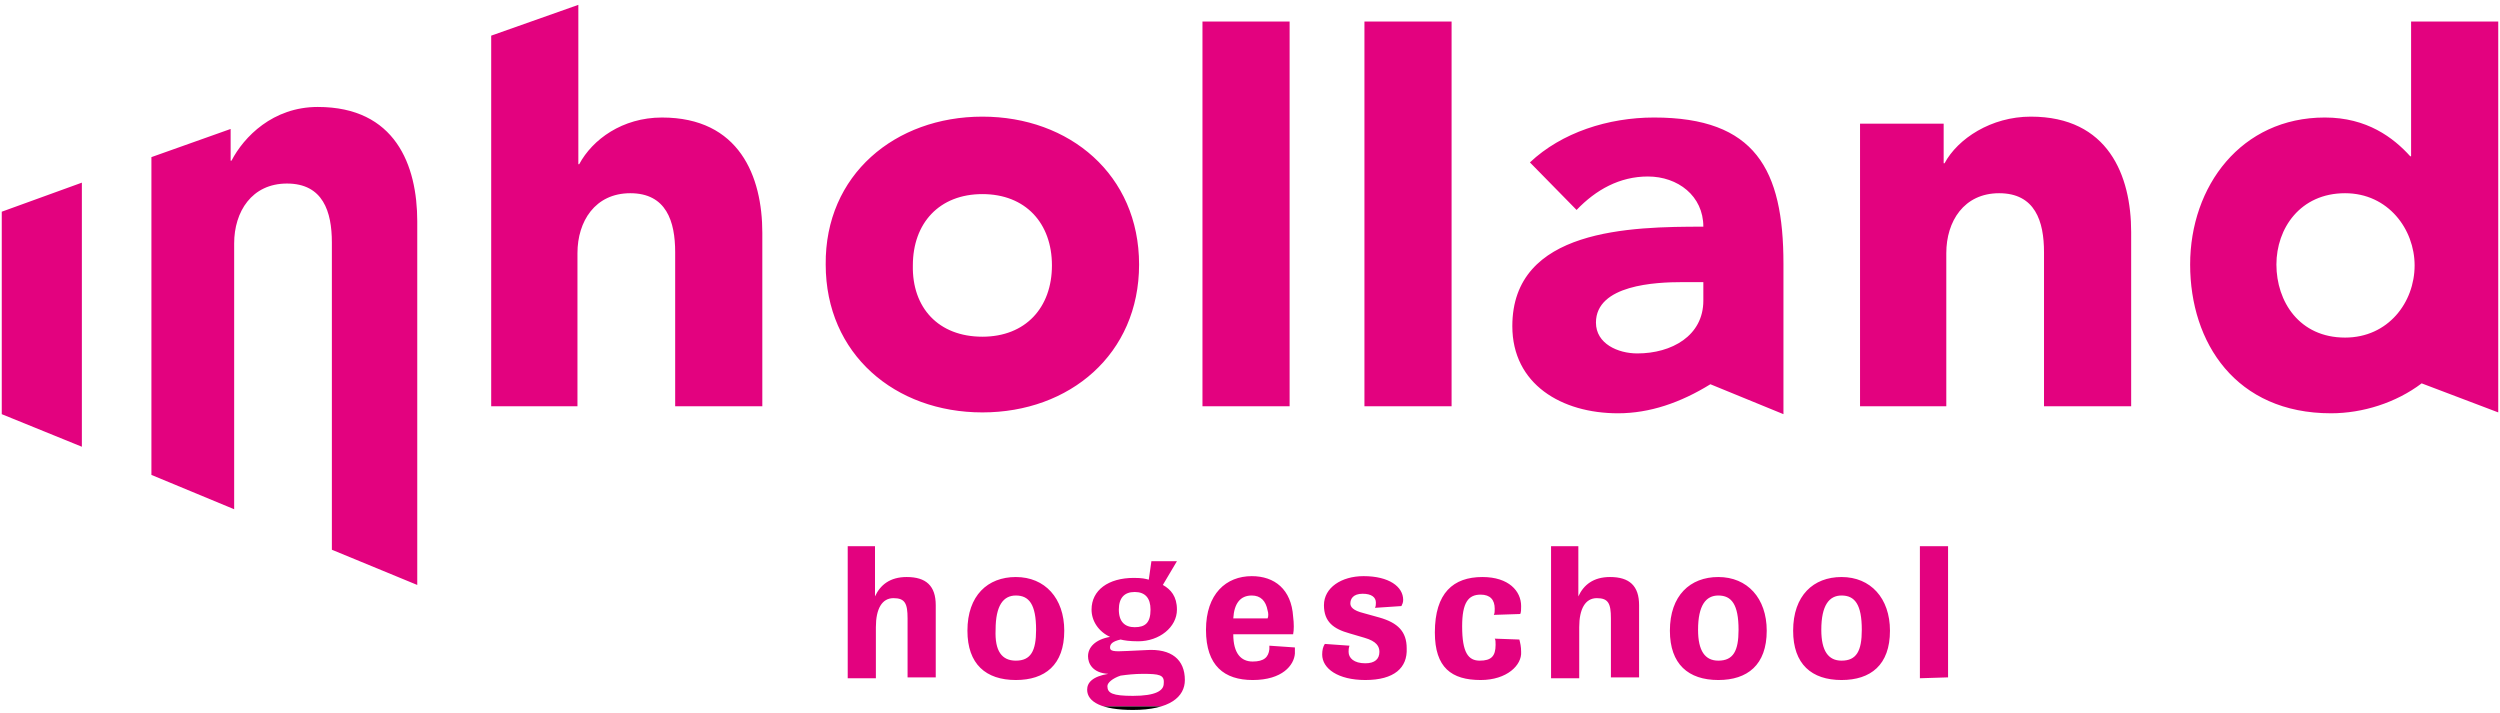
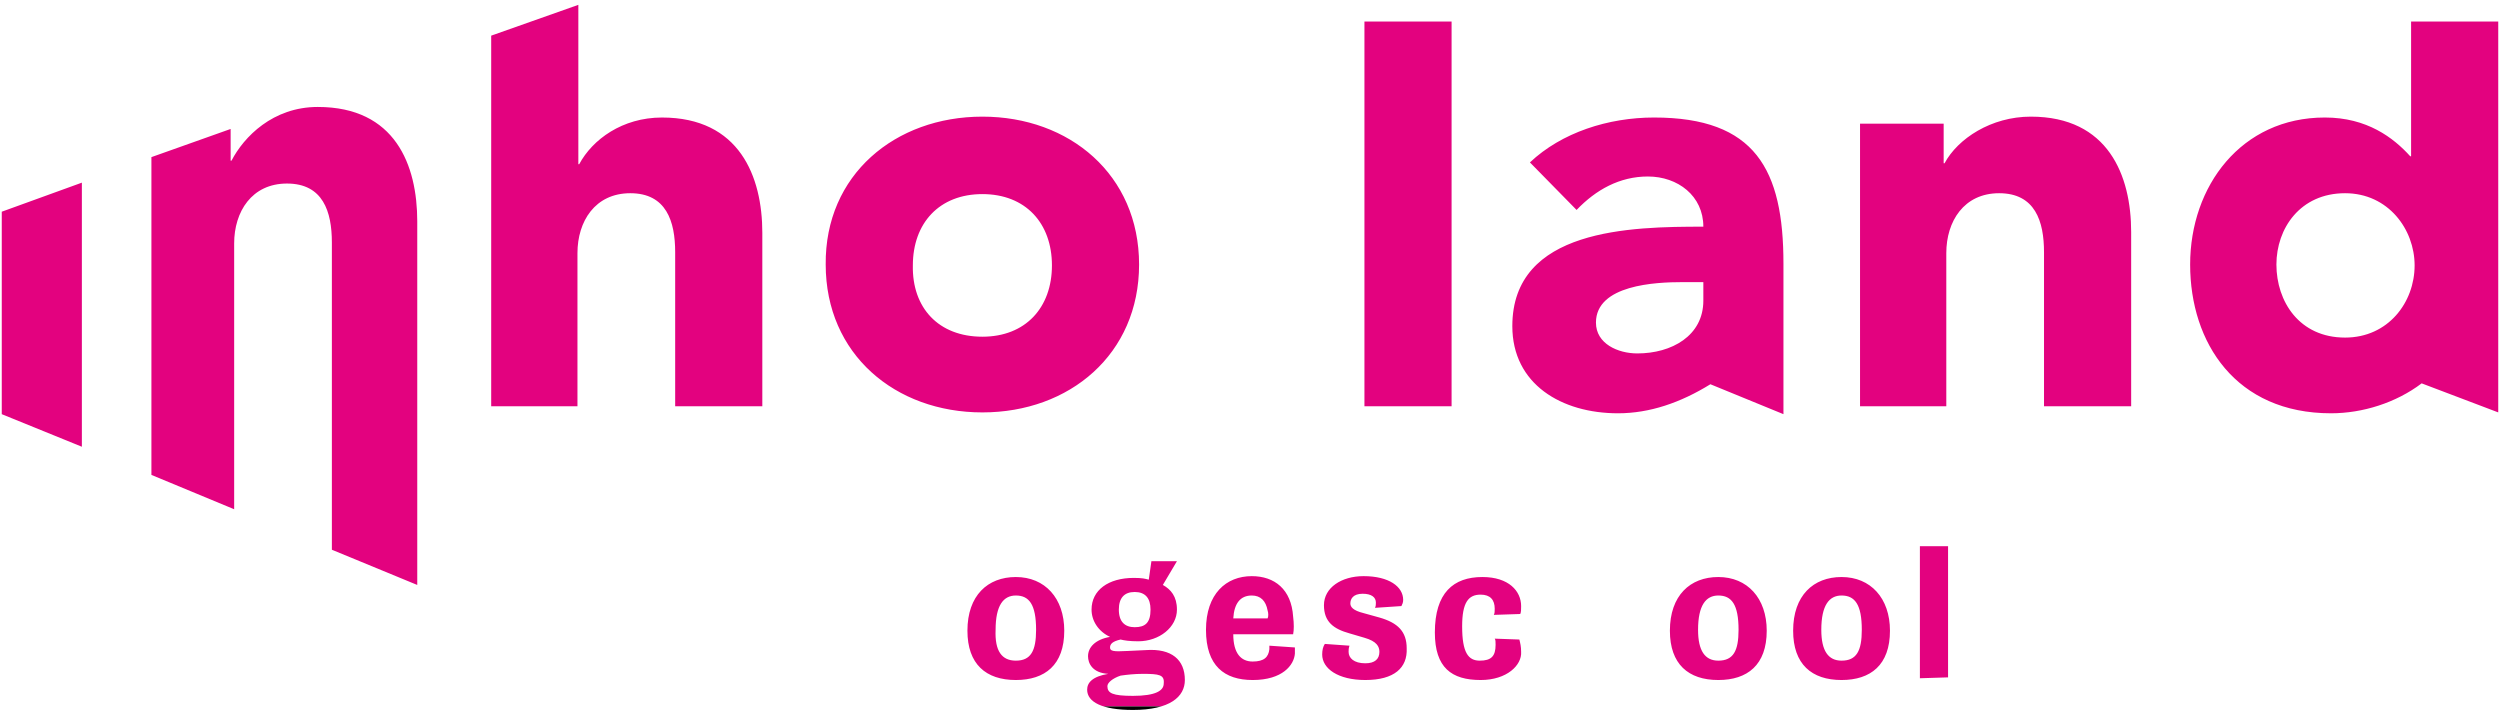
<svg xmlns="http://www.w3.org/2000/svg" class="svg_logo" xml:space="preserve" height="81" viewBox="0 0 284 80.5" width="284" version="1.1" y="0px" x="0px">
  <defs>
    <clipPath id="svg_logo__mask">
      <path d="m275.1 43.3c-2.9 2.2-6.7 3.4-10.3 3.4-10.8 0-16-8-16-16.9s5.8-16.7 15.3-16.7c4.8 0 7.8 2.3 9.7 4.4h0.1v-15.3h9.9v44.4l-8.7-3.3zm-8.7-21.6c-5.1 0-7.8 4-7.8 8.1 0 4.2 2.6 8.3 7.8 8.3 4.9 0 7.9-4 7.9-8.2 0-4.1-3-8.2-7.9-8.2z" />
      <path d="m211.3 45.9v-32.1h9.5v4.5h0.1c1.5-2.8 5.3-5.3 9.8-5.3 8.8 0 11.4 6.7 11.4 13.1v19.8h-9.9v-17.5c0-3.5-1-6.7-5.1-6.7-4 0-6 3.2-6 6.8v17.4h-9.8z" />
      <path d="m194.3 43.4c-3.4 2.1-6.9 3.3-10.5 3.3-6.4 0-12-3.3-12-9.9 0-11.1 13.5-11.3 21.7-11.3 0-3.5-2.9-5.7-6.3-5.7-3.2 0-5.9 1.5-8.1 3.8l-5.3-5.4c3.6-3.4 8.9-5.1 14.1-5.1 11.5 0 14.7 5.9 14.7 16.6v17.1l-8.3-3.4zm-3.2-11.6c-3 0-9.8 0.3-9.8 4.6 0 2.4 2.5 3.5 4.7 3.5 3.9 0 7.5-2 7.5-6v-2.1h-2.4z" />
-       <path d="m194.3 43.4c-3.4 2.1-6.9 3.3-10.5 3.3-6.4 0-12-3.3-12-9.9 0-11.1 13.5-11.3 21.7-11.3 0-3.5-2.9-5.7-6.3-5.7-3.2 0-5.9 1.5-8.1 3.8l-5.3-5.4c3.6-3.4 8.9-5.1 14.1-5.1 11.5 0 14.7 5.9 14.7 16.6v17.1l-8.3-3.4zm-3.2-11.6c-3 0-9.8 0.3-9.8 4.6 0 2.4 2.5 3.5 4.7 3.5 3.9 0 7.5-2 7.5-6v-2.1h-2.4z" />
      <path d="m155 2.2h9.9v43.7h-9.9v-43.7z" />
-       <path d="m136.6 2.2h9.9v43.7h-9.9v-43.7z" />
      <path d="m111.6 13c9.9 0 17.8 6.6 17.8 16.8s-7.9 16.8-17.8 16.8c-9.9 0-17.8-6.6-17.8-16.8-0.1-10.2 7.9-16.8 17.8-16.8zm0 25c4.9 0 7.9-3.3 7.9-8.1s-3-8.1-7.9-8.1-7.9 3.3-7.9 8.1c-0.1 4.8 2.9 8.1 7.9 8.1z" />
      <path d="m55.8 45.9v-42.1l9.9-3.5v18.1h0.1c1.5-2.8 4.9-5.3 9.4-5.3 8.8 0 11.4 6.7 11.4 13.1v19.7h-9.9v-17.5c0-3.5-1-6.7-5.1-6.7-4 0-6 3.2-6 6.8v17.4h-9.8z" />
      <path d="m17.2 17.6l9-3.2v3.6h0.1c1.4-2.7 4.7-6.1 9.8-6.1 8.8 0 11.3 6.6 11.3 13v41.3l-9.7-4v-34.9c0-3.5-1-6.7-5.1-6.7-4 0-6 3.2-6 6.8v30.2l-9.4-3.9v-36.1z" />
      <path d="m9.3 20.5v30l-9.1-3.7v-23l9.1-3.3z" />
-       <path d="m103.1 76.8v-6.8c0-1.7-0.3-2.3-1.6-2.3s-2 1.2-2 3.3v5.8h-3.2v-15h3.1v5.7c0.6-1.3 1.7-2.2 3.6-2.2 2.2 0 3.3 1 3.3 3.2v8.2h-3.2v0.1z" />
      <path d="m115.4 65.3c3.3 0 5.5 2.4 5.5 6.1 0 3.9-2.2 5.6-5.5 5.6-3.4 0-5.5-1.8-5.5-5.6 0-4 2.3-6.1 5.5-6.1zm0 9.5c1.7 0 2.3-1.1 2.3-3.5 0-2.9-0.8-3.9-2.3-3.9-1.4 0-2.3 1.1-2.3 3.9-0.1 2.4 0.7 3.5 2.3 3.5z" />
      <path d="m128.7 80.4c-3.5 0-5.2-0.9-5.2-2.3 0-0.8 0.6-1.5 2.4-1.8-1.8-0.1-2.3-1.2-2.3-2 0-1 0.8-1.9 2.5-2.2-1.3-0.6-2.1-1.8-2.1-3.1 0-2.2 1.9-3.6 4.8-3.6 1 0 1.3 0.1 1.7 0.2l0.3-2.1h2.9l-1.6 2.7c0.9 0.5 1.6 1.3 1.6 2.8 0 2-2 3.6-4.4 3.6-1 0-1.6-0.1-2-0.2-0.9 0.2-1.2 0.5-1.2 0.9s0.3 0.5 2 0.4l2.1-0.1c2.9-0.2 4.4 1.1 4.4 3.4 0 1.9-1.7 3.4-5.9 3.4zm1.1-4.1c-0.9 0-1.8 0.1-2.5 0.2-0.9 0.3-1.5 0.8-1.5 1.2 0 0.8 0.6 1.1 2.9 1.1 2.6 0 3.5-0.6 3.5-1.4 0.1-1-0.5-1.1-2.4-1.1zm-0.9-9.3c-1.2 0-1.8 0.7-1.8 2 0 1.4 0.7 2 1.8 2 1.2 0 1.8-0.5 1.8-2 0-1.3-0.6-2-1.8-2z" />
      <path d="m142.3 77c-3.2 0-5.3-1.6-5.3-5.7s2.3-6.1 5.2-6.1c2.6 0 4.5 1.5 4.7 4.6 0.1 0.8 0.1 1.5 0 2h-6.8c0 2.2 0.9 3.1 2.2 3.1s1.8-0.5 1.9-1.4v-0.4l2.9 0.2v0.7c-0.1 1.3-1.4 3-4.8 3zm1.7-7.9c-0.2-1.1-0.8-1.7-1.8-1.7-1.3 0-2 0.9-2.1 2.6h3.9c0.1-0.2 0.1-0.6 0-0.9z" />
      <path d="m155.1 77c-3.1 0-4.9-1.3-4.9-2.9 0-0.5 0.1-0.9 0.3-1.2l2.8 0.2c-0.1 0.3-0.1 0.5-0.1 0.7 0 0.7 0.6 1.3 1.9 1.3 1.1 0 1.6-0.5 1.6-1.3 0-0.6-0.3-1.2-1.7-1.6l-1.7-0.5c-1.8-0.5-2.9-1.3-2.9-3.2 0-2 2-3.3 4.5-3.3 2.9 0 4.5 1.2 4.5 2.7 0 0.3-0.1 0.5-0.2 0.7l-3 0.2c0.1-0.2 0.1-0.4 0.1-0.6 0-0.6-0.5-1-1.5-1-1.1 0-1.4 0.6-1.4 1.1 0 0.4 0.3 0.8 1.5 1.1l1.8 0.5c2.1 0.6 3.1 1.6 3.1 3.5 0.1 2.2-1.4 3.6-4.7 3.6z" />
      <path d="m168.2 77c-3.3 0-5.2-1.4-5.2-5.4 0-4.5 2.1-6.3 5.4-6.3 3 0 4.4 1.6 4.4 3.3 0 0.4 0 0.7-0.1 0.9l-3 0.1c0.1-0.2 0.1-0.4 0.1-0.7 0-1-0.5-1.6-1.6-1.6-1.4 0-2.1 0.9-2.1 3.6 0 3 0.7 3.9 2 3.9s1.8-0.5 1.8-1.8c0-0.3 0-0.6-0.1-0.7l2.8 0.1c0.1 0.4 0.2 0.8 0.2 1.4 0.1 1.5-1.6 3.2-4.6 3.2z" />
-       <path d="m183 76.8v-6.8c0-1.7-0.3-2.3-1.6-2.3s-2 1.2-2 3.3v5.8h-3.2v-15h3.1v5.7c0.6-1.3 1.7-2.2 3.6-2.2 2.2 0 3.3 1 3.3 3.2v8.2h-3.2v0.1z" />
      <path d="m195.2 65.3c3.3 0 5.5 2.4 5.5 6.1 0 3.9-2.2 5.6-5.5 5.6-3.4 0-5.5-1.8-5.5-5.6 0-4 2.3-6.1 5.5-6.1zm0 9.5c1.7 0 2.3-1.1 2.3-3.5 0-2.9-0.8-3.9-2.3-3.9-1.4 0-2.3 1.1-2.3 3.9 0 2.4 0.8 3.5 2.3 3.5z" />
      <path d="m209.2 65.3c3.3 0 5.5 2.4 5.5 6.1 0 3.9-2.2 5.6-5.5 5.6-3.4 0-5.5-1.8-5.5-5.6 0-4 2.3-6.1 5.5-6.1zm0 9.5c1.7 0 2.3-1.1 2.3-3.5 0-2.9-0.8-3.9-2.3-3.9-1.4 0-2.3 1.1-2.3 3.9 0 2.4 0.8 3.5 2.3 3.5z" />
      <path d="m218.1 76.8v-15h3.2v14.9l-3.2 0.1z" />
    </clipPath>
  </defs>
  <g clip-path="url(#svg_logo__mask)">
    <g class="svg_logo__group">
      <rect width="350" height="80" fill="#e3027f" />
      <rect class="svg_logo__fill" y="80" width="350" height="175" />
    </g>
  </g>
</svg>